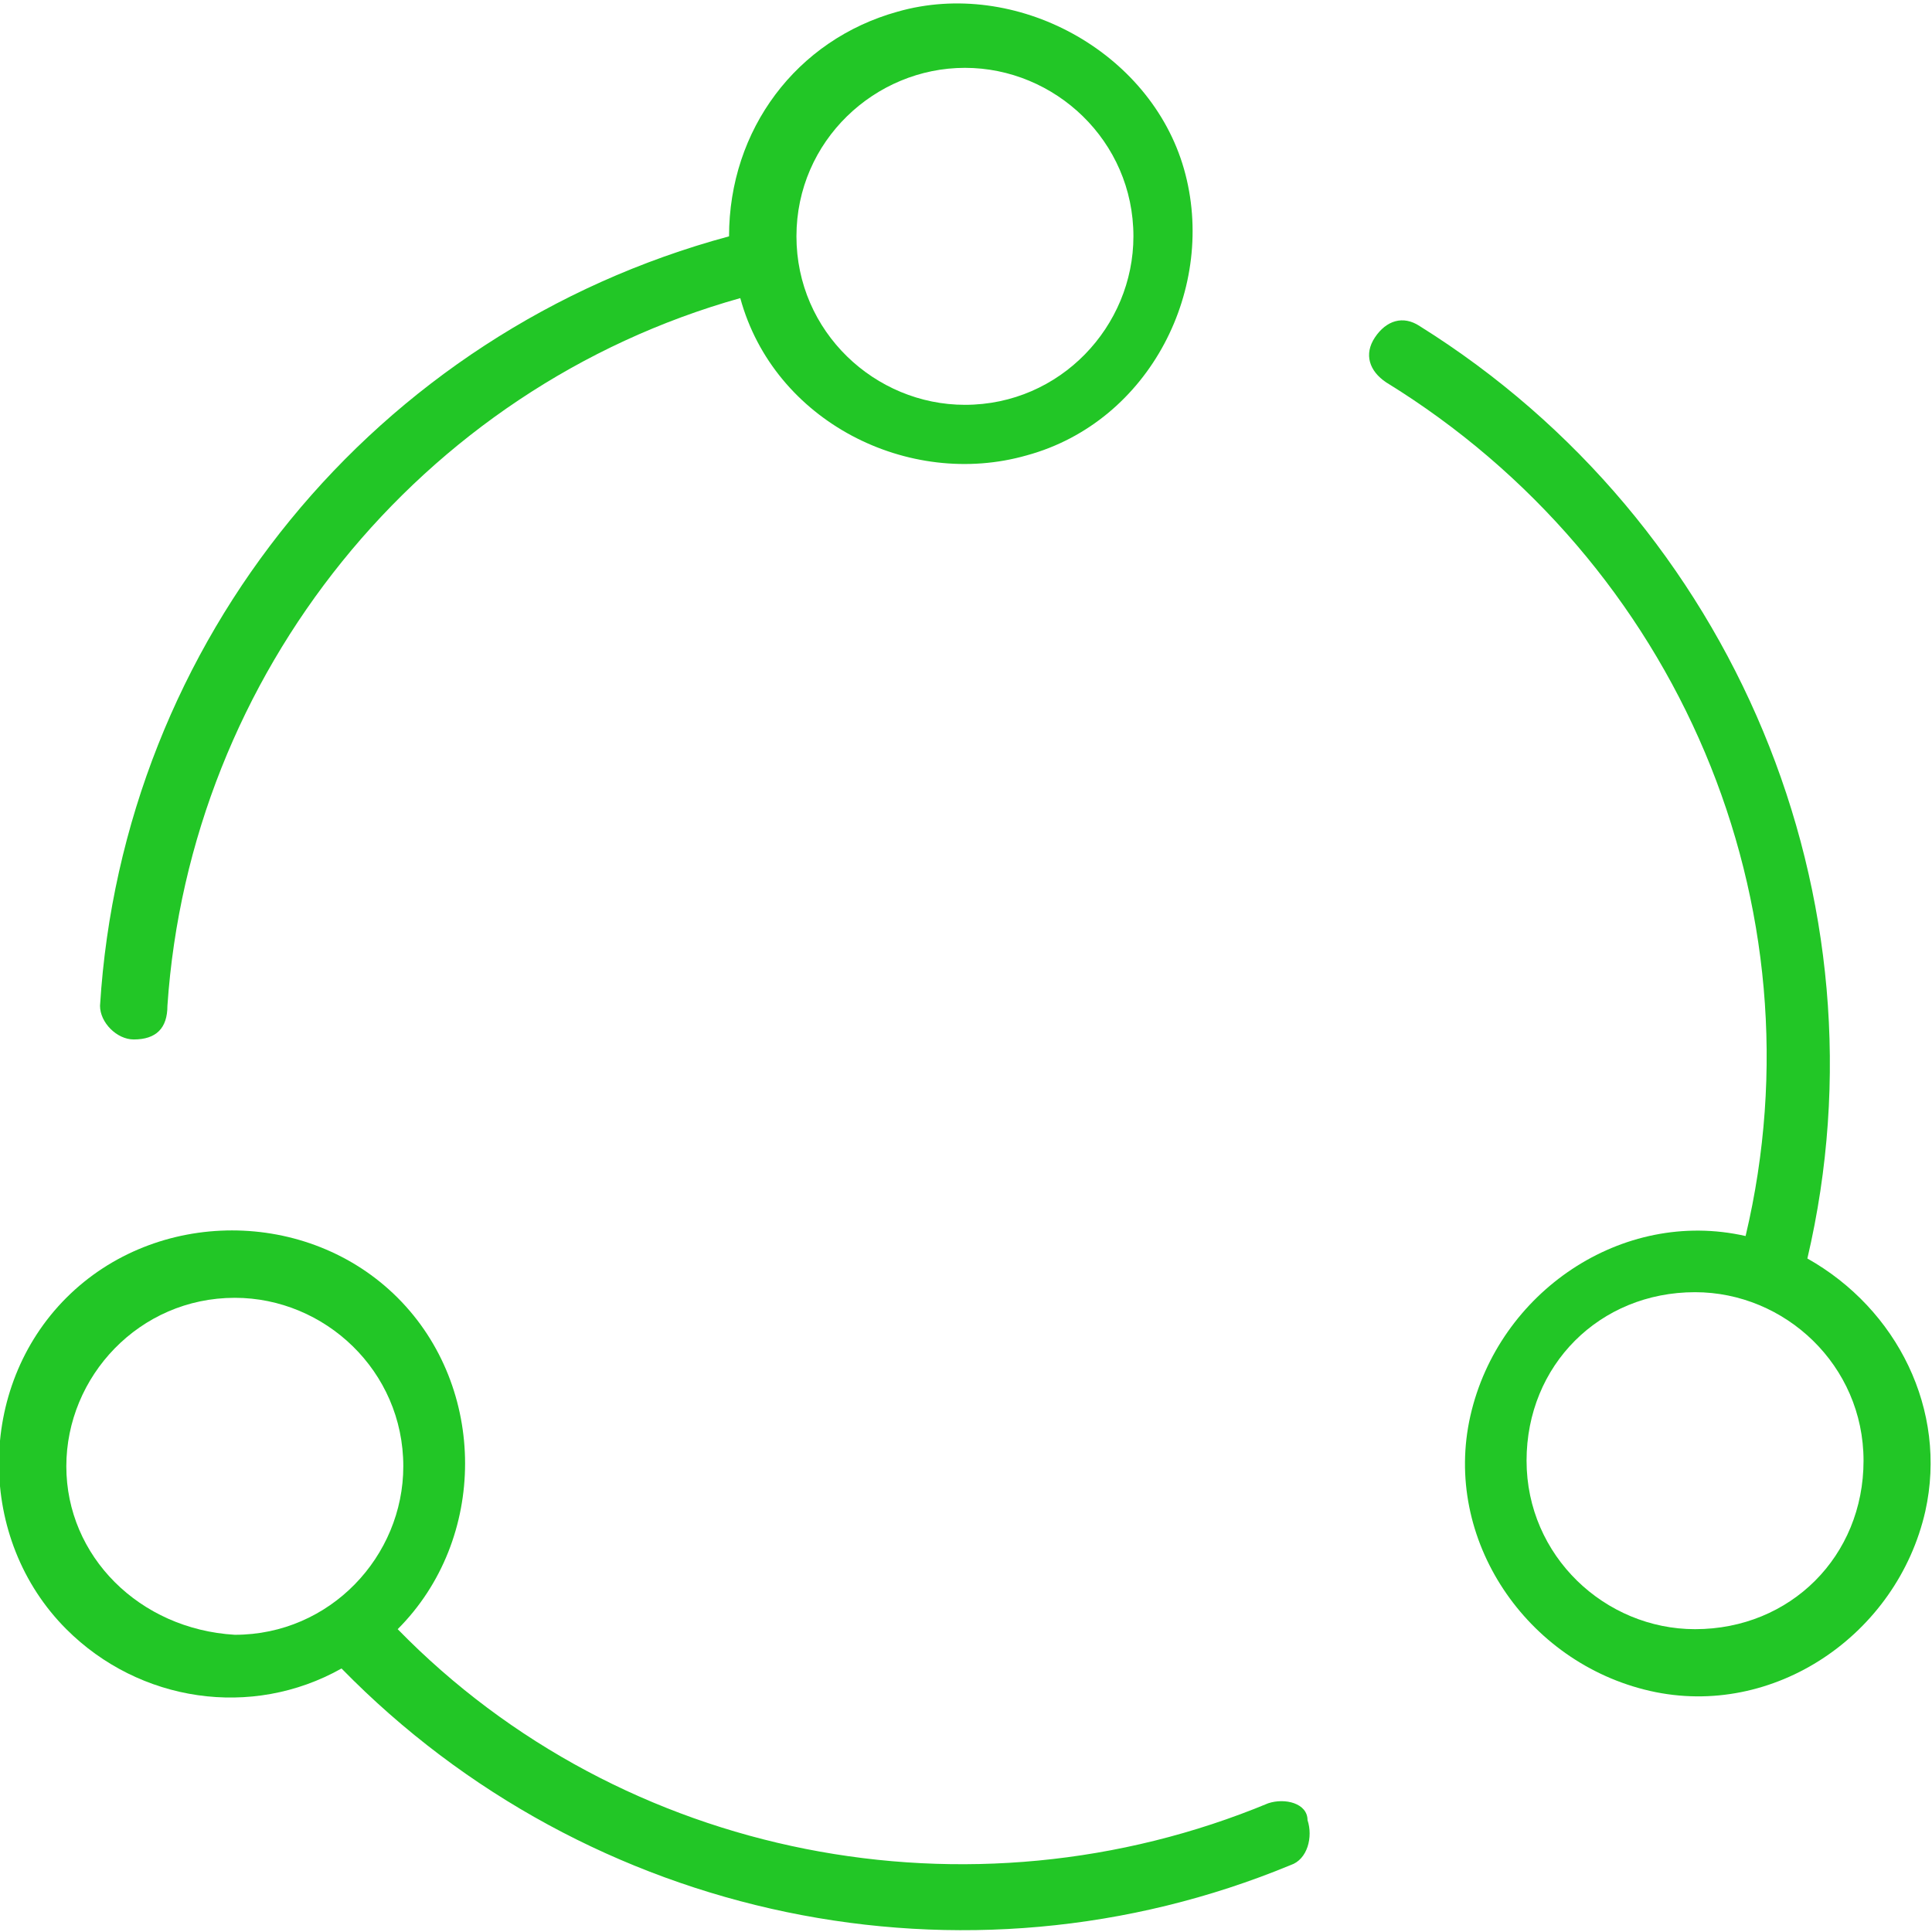
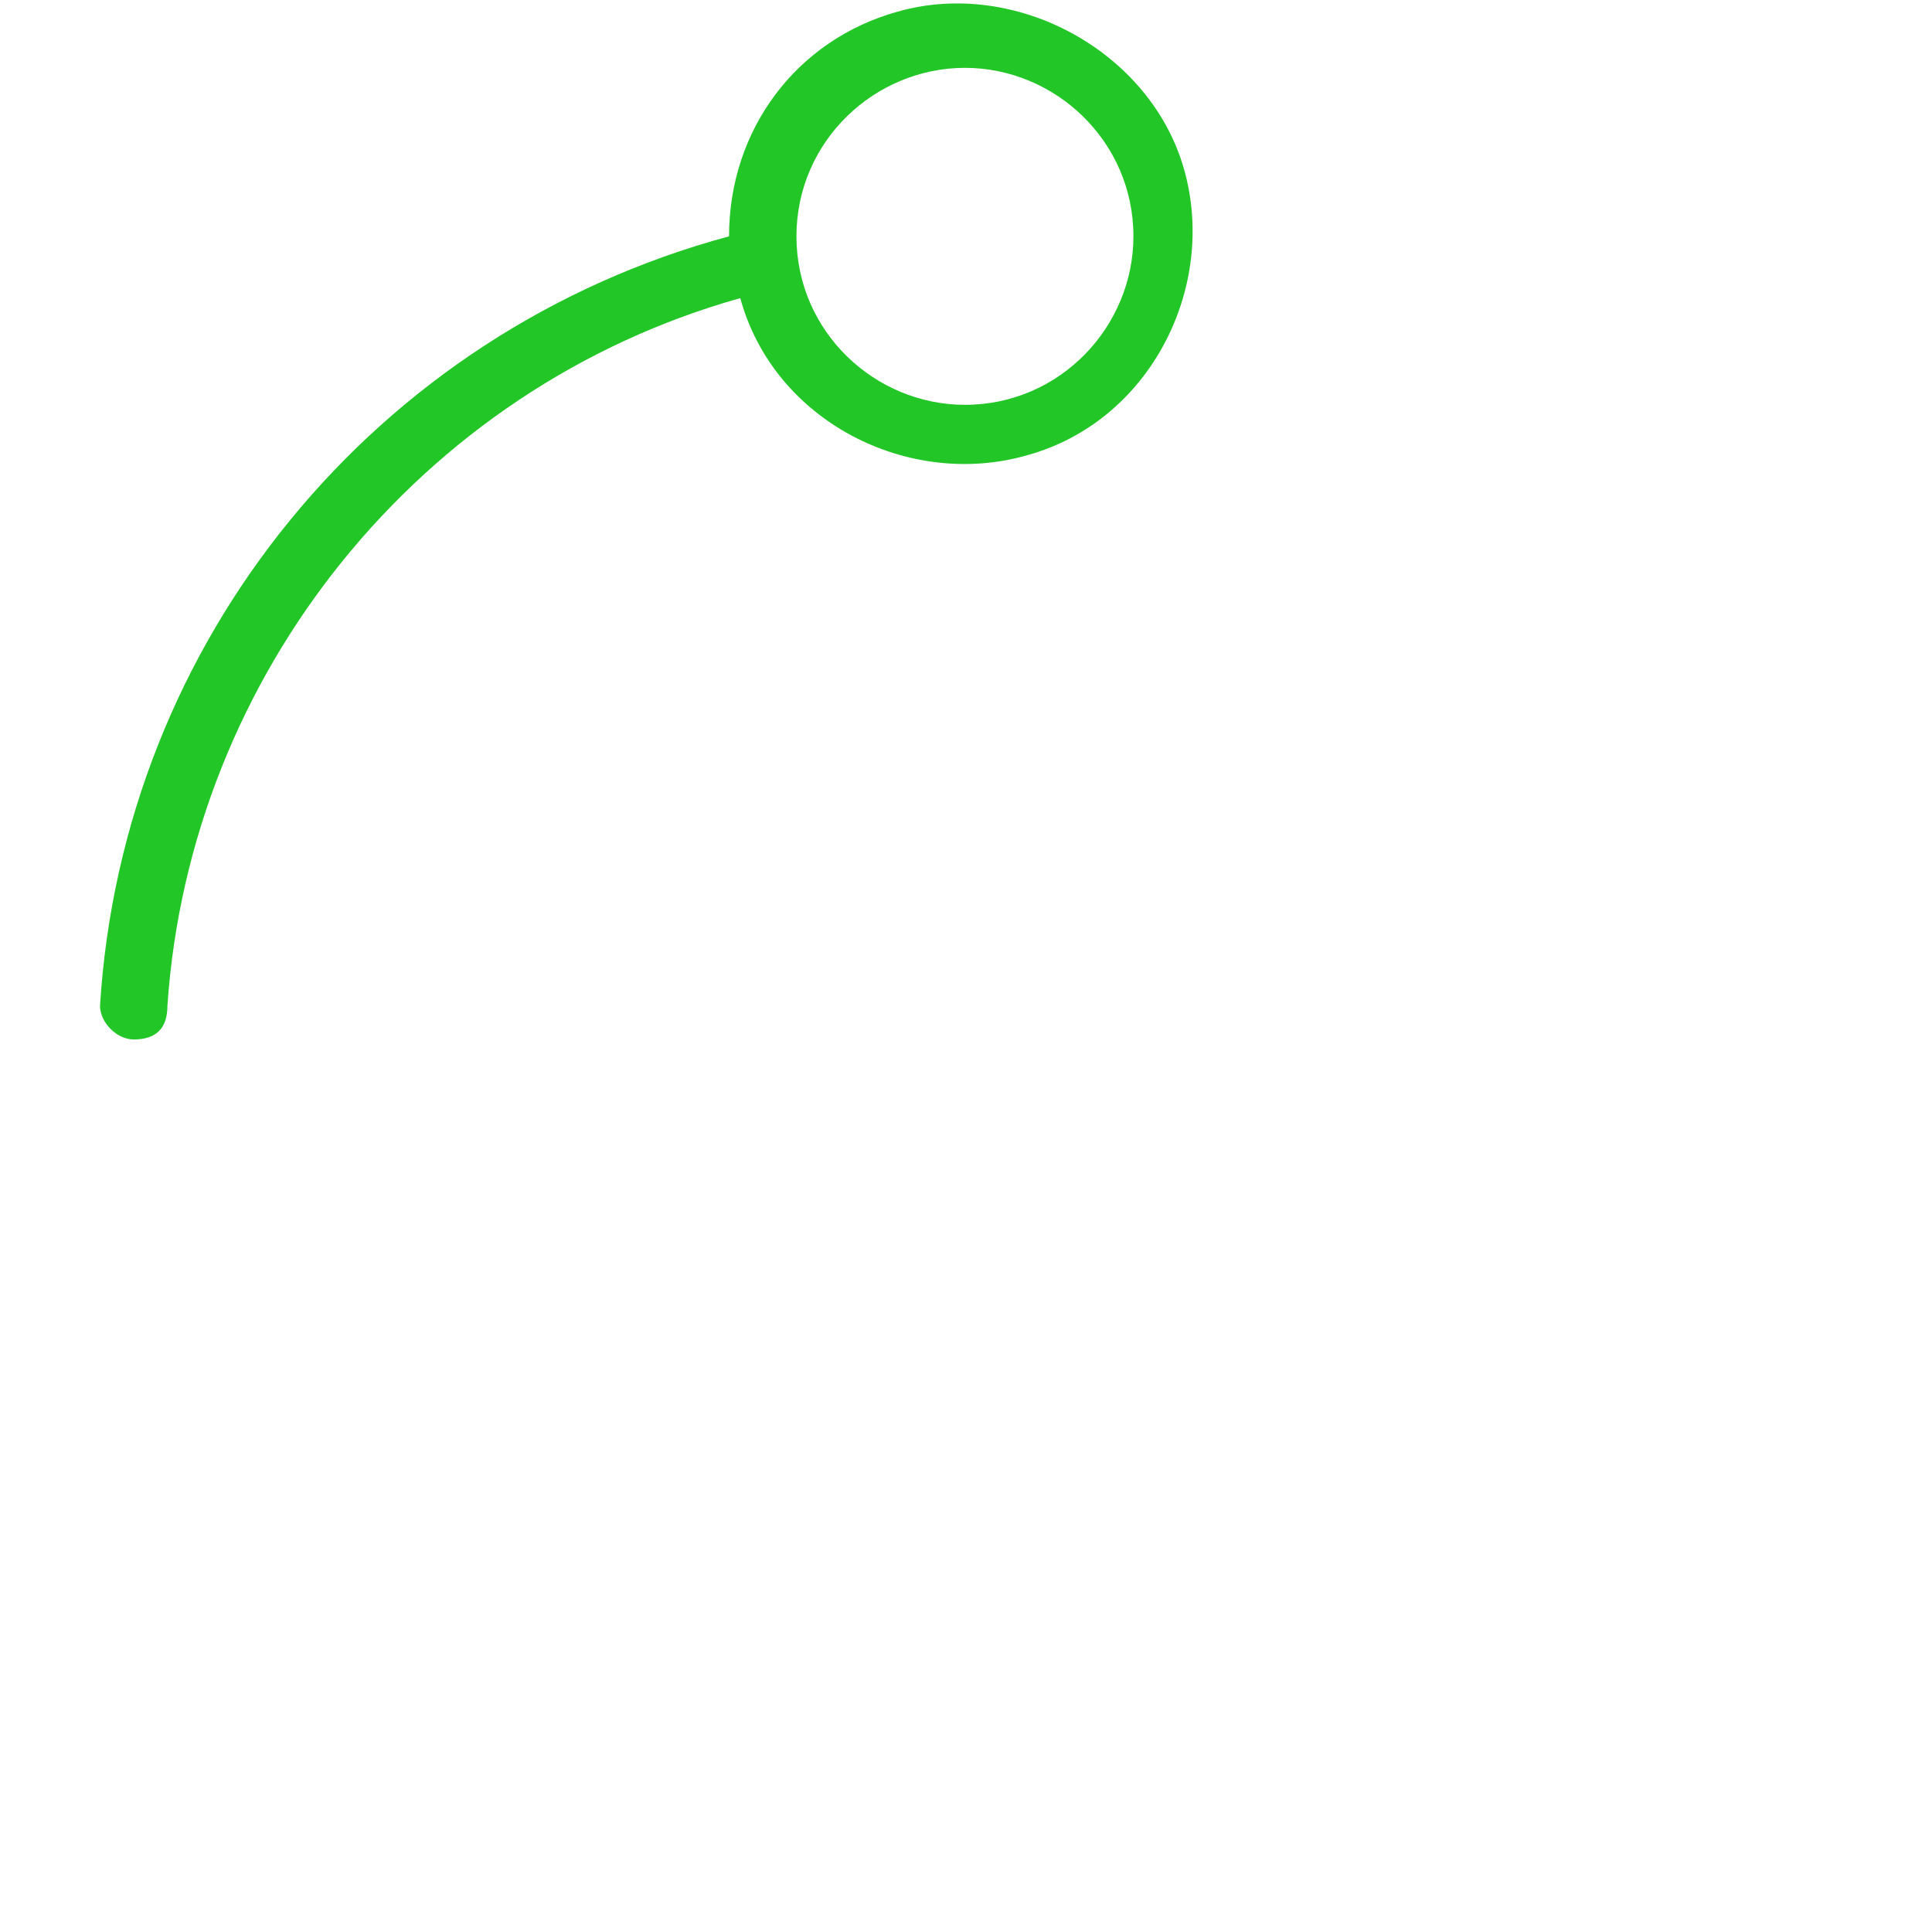
<svg xmlns="http://www.w3.org/2000/svg" version="1.1" id="Calque_1" x="0px" y="0px" viewBox="0 0 34.4 34.4" style="enable-background:new 0 0 34.4 34.4;" xml:space="preserve">
  <style type="text/css">
	.st0{fill:#22C626;}
</style>
  <g id="_002-share" transform="translate(-192.219 -15993.992)">
-     <path id="Tracé_3213" class="st0" d="M224.4,16016.4c1.5-6.4-1.3-13.1-6.9-16.6c-0.3-0.2-0.6-0.1-0.8,0.2   c-0.2,0.3-0.1,0.6,0.2,0.8c0,0,0,0,0,0c5.2,3.2,7.8,9.3,6.4,15.2c-2.2-0.5-4.4,1-4.9,3.2c-0.5,2.2,1,4.4,3.2,4.9s4.4-1,4.9-3.2   C226.9,16019.1,226,16017.3,224.4,16016.4L224.4,16016.4z M222.4,16023c-1.6,0-3-1.3-3-3s1.3-3,3-3c1.6,0,3,1.3,3,3   C225.4,16021.7,224.1,16023,222.4,16023z" />
-     <path id="Tracé_3214" class="st0" d="M214.8,16026.1c-5.3,2.2-11.5,1-15.5-3.1c1.6-1.6,1.6-4.3,0-5.9s-4.3-1.6-5.9,0   s-1.6,4.3,0,5.9c1.3,1.3,3.3,1.6,4.9,0.7c4.4,4.5,11.1,5.9,16.9,3.5c0.3-0.1,0.4-0.5,0.3-0.8   C215.5,16026.1,215.1,16026,214.8,16026.1L214.8,16026.1L214.8,16026.1z M193.4,16020.1c0-1.6,1.3-3,3-3c1.6,0,3,1.3,3,3   c0,1.6-1.3,3-3,3C194.7,16023,193.4,16021.7,193.4,16020.1z" />
    <path id="Tracé_3215" class="st0" d="M194.6,16012.5L194.6,16012.5c0.4,0,0.6-0.2,0.6-0.6c0.4-5.9,4.5-11,10.2-12.6   c0.6,2.2,3,3.4,5.1,2.8c2.2-0.6,3.4-3,2.8-5.1s-3-3.4-5.1-2.8c-1.8,0.5-3,2.1-3,4c-6.3,1.7-10.8,7.2-11.2,13.7   C194,16012.2,194.3,16012.5,194.6,16012.5C194.6,16012.5,194.6,16012.5,194.6,16012.5z M209.4,15995.2c1.6,0,3,1.3,3,3   c0,1.6-1.3,3-3,3c-1.6,0-3-1.3-3-3l0,0C206.4,15996.5,207.8,15995.2,209.4,15995.2z" />
  </g>
</svg>